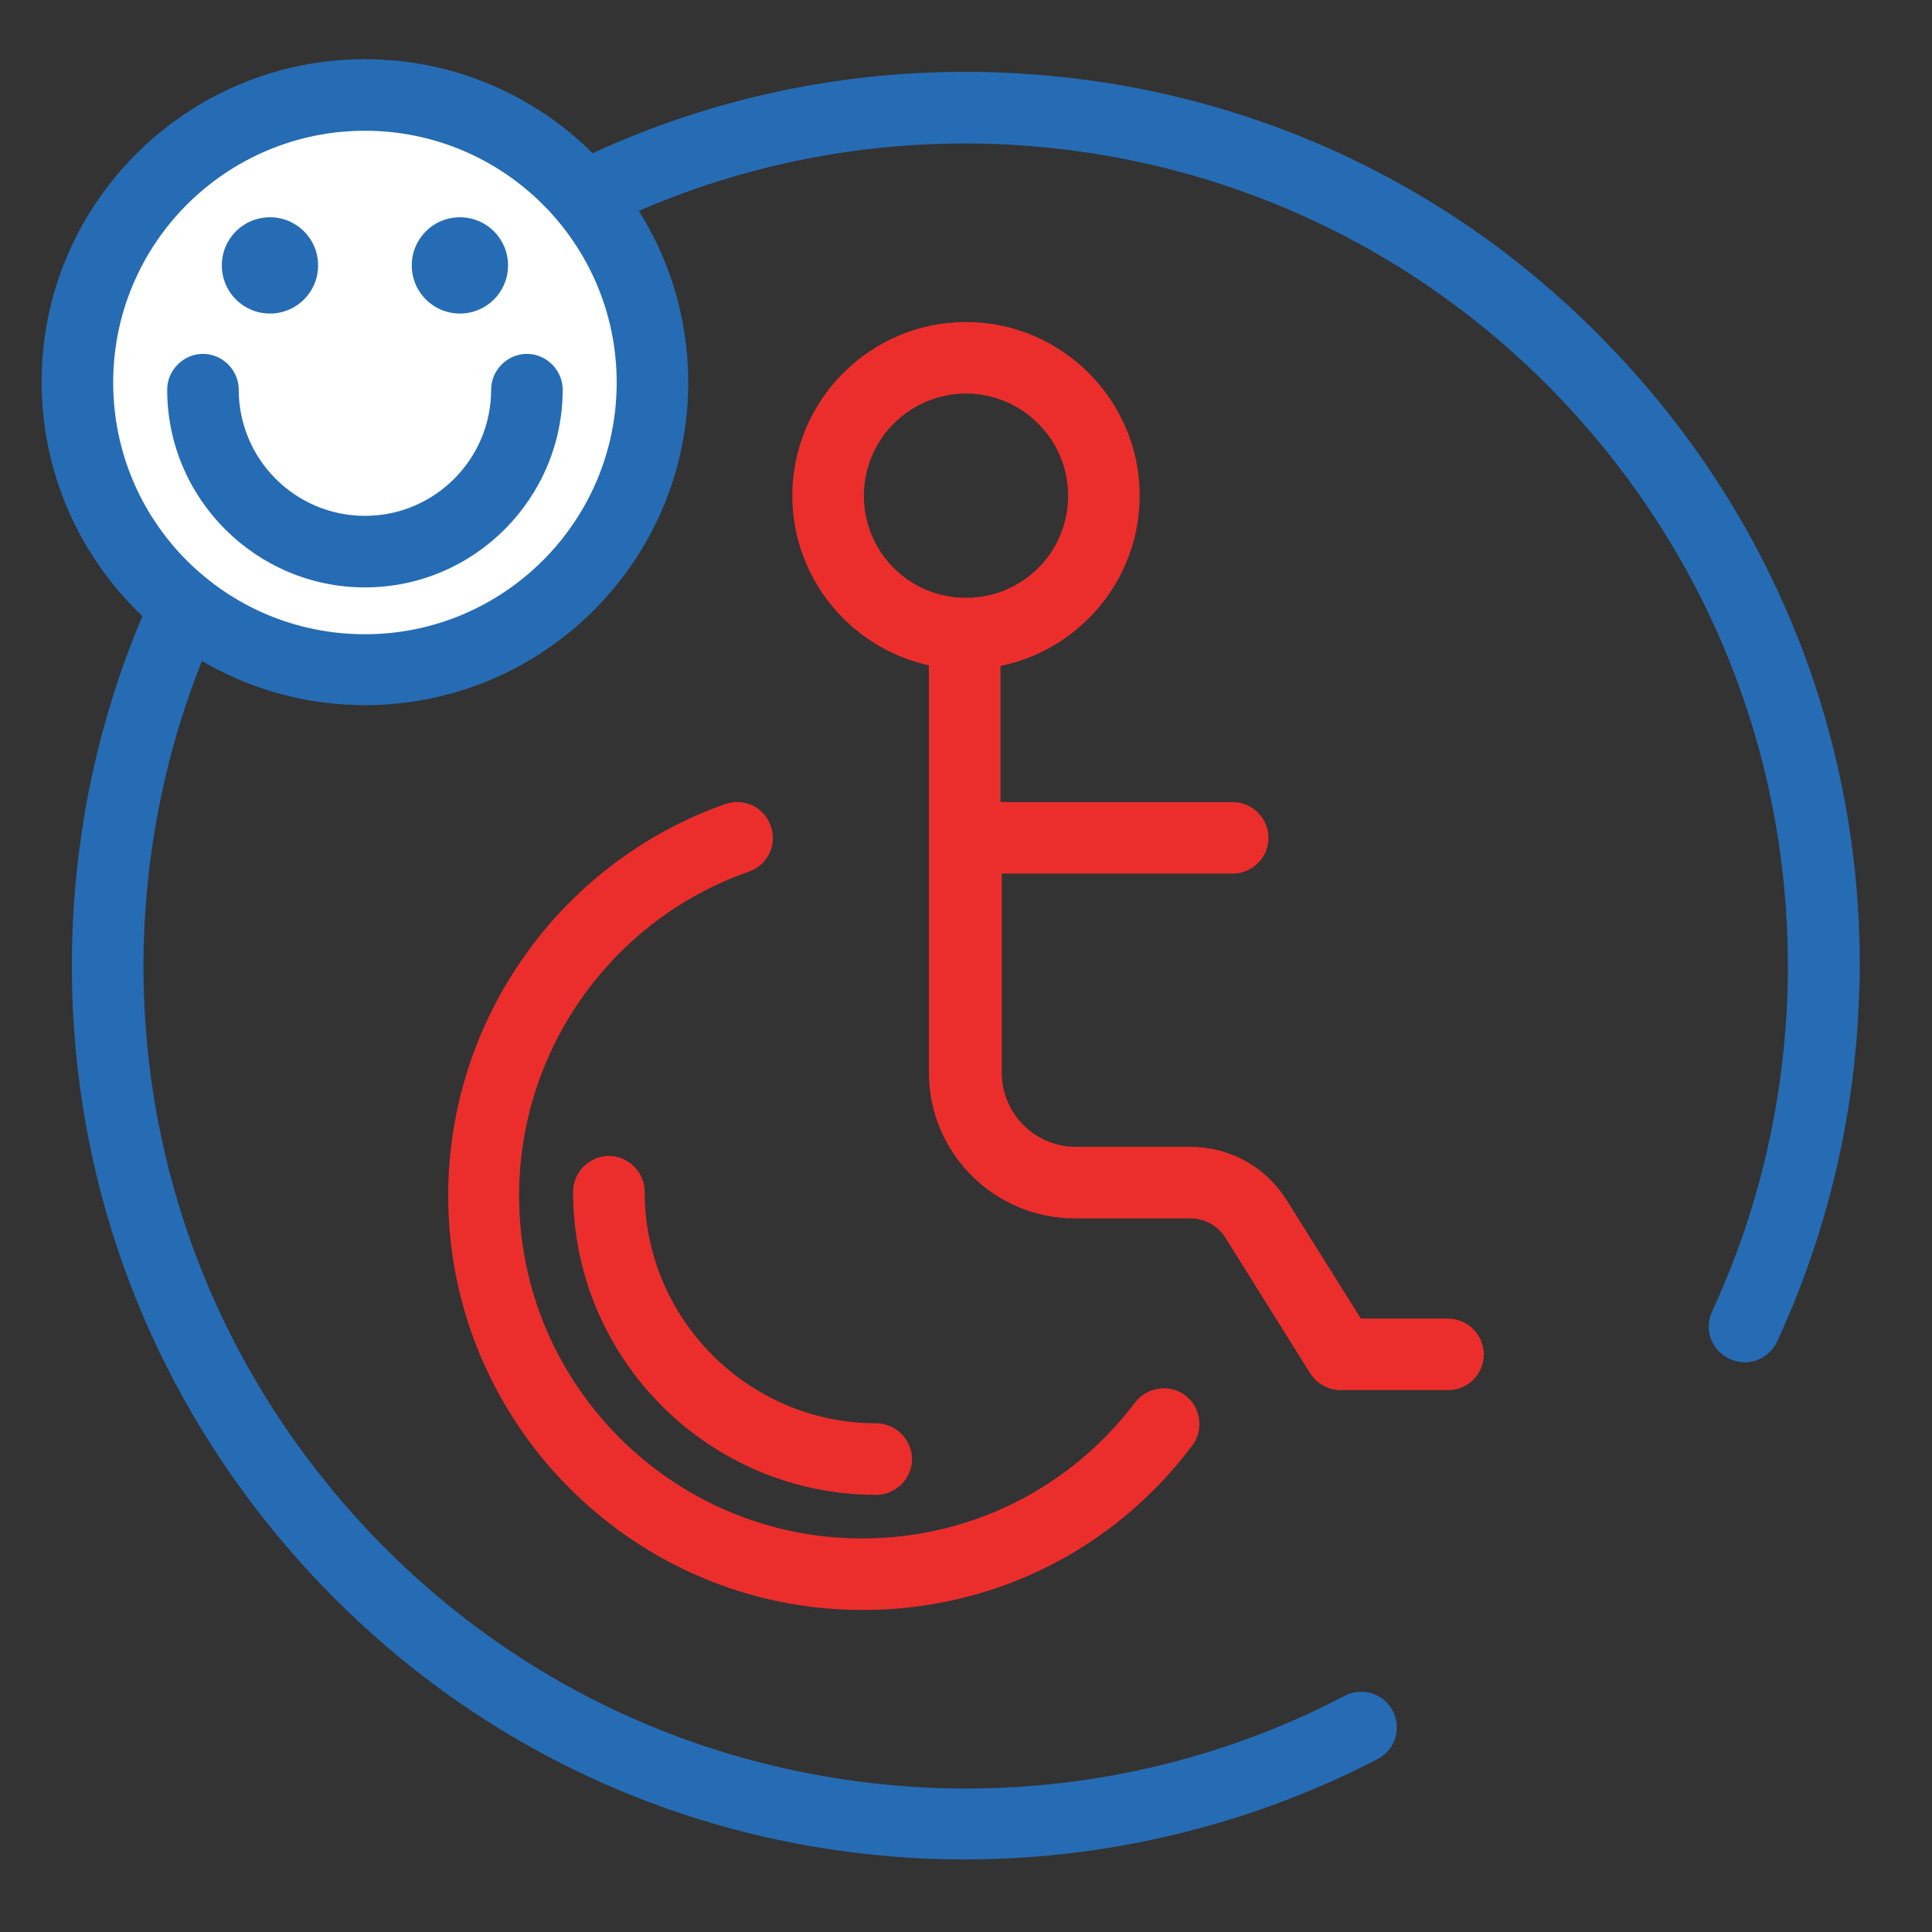
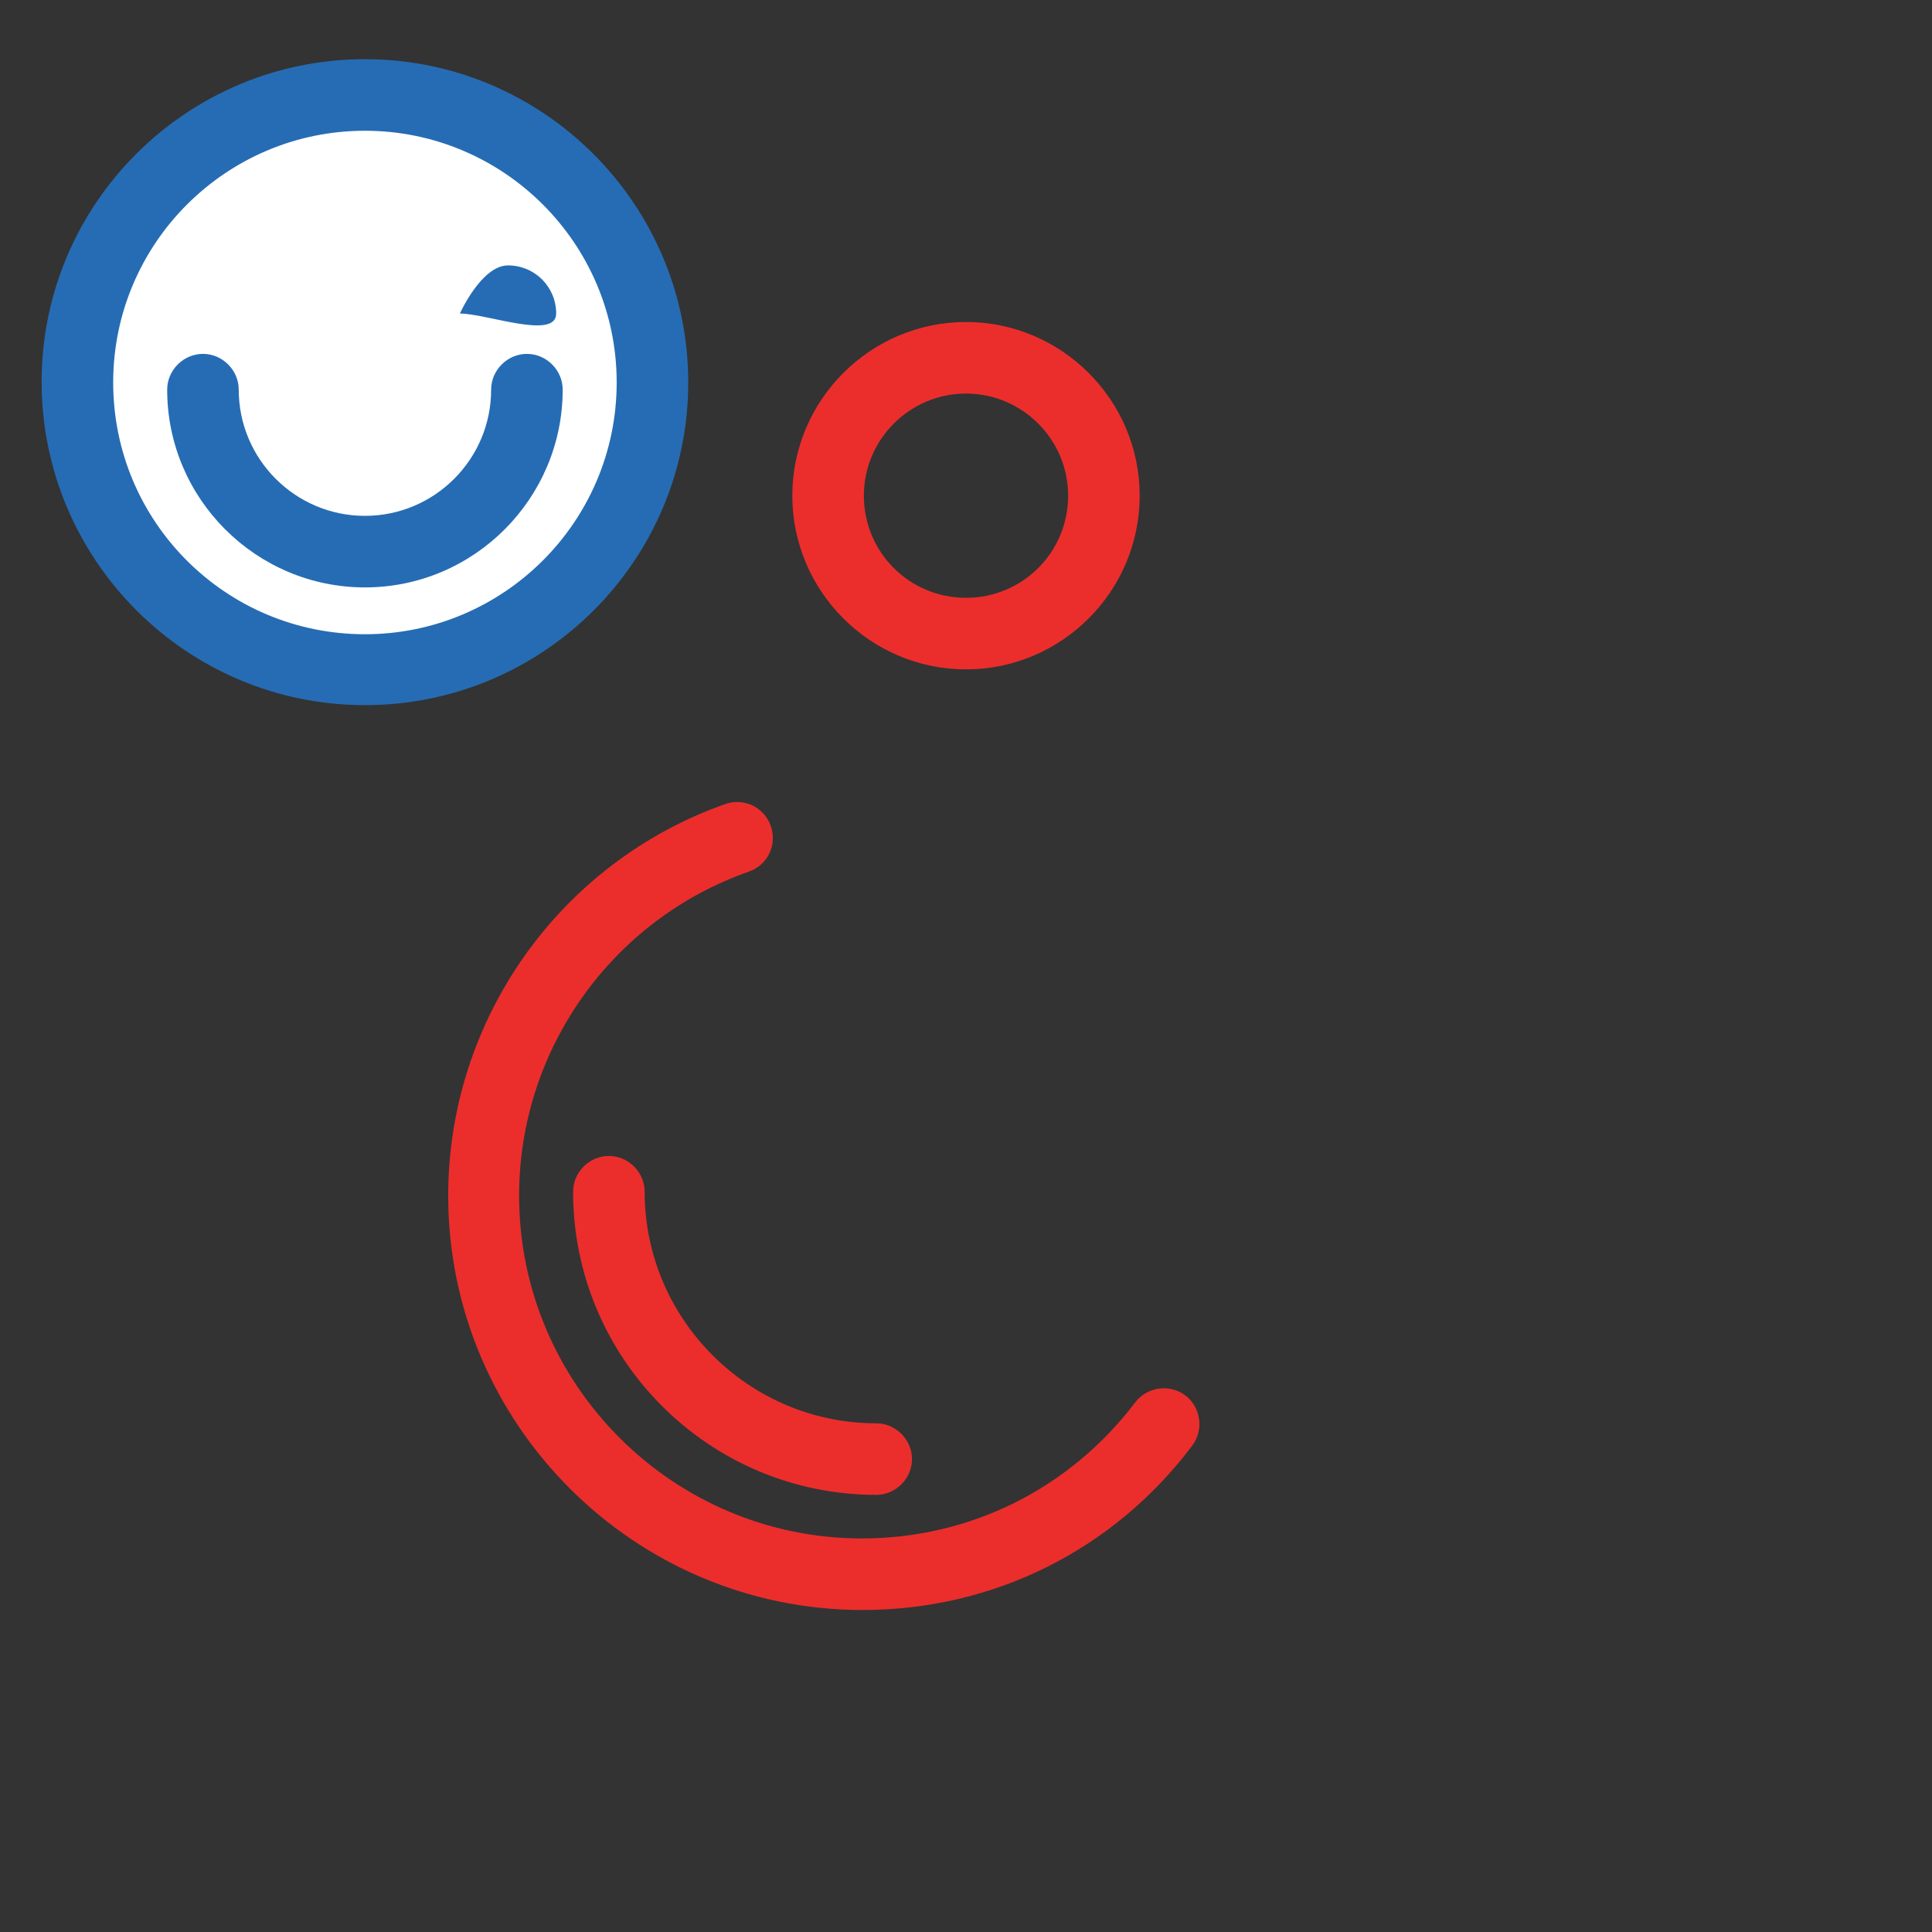
<svg xmlns="http://www.w3.org/2000/svg" id="Layer_1" x="0px" y="0px" viewBox="0 0 297 297" style="enable-background:new 0 0 297 297;" xml:space="preserve">
  <rect x="0" y="0" width="297" height="297" fill="#333333" stroke="none" />
  <style type="text/css"> .st0{fill:#266CB4;} .st1{fill:#EB2E2C;} .st2{fill:#FFFFFF;}</style>
  <g>
    <g>
-       <path class="st0" d="M285.9,148.4c0,1.3,0,2.6-0.1,3.9c-0.5,18.8-4.8,37-12.6,53.9c-1.3,2.8-4.5,4-7.3,2.7c-2.8-1.3-4-4.5-2.7-7.3 c7.2-15.6,11.1-32.3,11.6-49.6c0.9-33.8-11.4-65.8-34.6-90.4c-23.2-24.5-54.6-38.5-88.3-39.5c-33.8-0.9-65.8,11.4-90.4,34.6 C37.1,79.9,23.1,111.3,22.1,145c-0.9,33.8,11.4,65.8,34.6,90.4s54.6,38.5,88.3,39.5c21.5,0.6,42.8-4.3,61.7-14.2 c2.7-1.4,6-0.4,7.4,2.3c1.4,2.7,0.4,6-2.3,7.4c-20.6,10.7-43.8,16-67.1,15.4c-36.7-1-70.8-16.2-96-42.9 c-25.2-26.7-38.6-61.5-37.6-98.2c1-36.7,16.2-70.8,42.9-96s61.5-38.6,98.2-37.6c36.7,1,70.8,16.2,96,42.9 C272.6,79.7,285.9,113.1,285.9,148.4z" />
-     </g>
+       </g>
  </g>
  <g>
    <g>
-       <path class="st1" d="M222.6,213.7h-16.5c-1.9,0-3.7-1-4.7-2.6l-13-20.8c-1.2-1.9-3.2-3-5.5-3h-17.7c-12.3,0-22.4-10-22.4-22.4 v-62.6c0-3,2.5-5.5,5.5-5.5s5.5,2.5,5.5,5.5v21h35.7c3,0,5.5,2.5,5.5,5.5s-2.5,5.5-5.5,5.5H154v30.6c0,6.3,5.1,11.4,11.4,11.4H183 c6.1,0,11.6,3.1,14.8,8.2l11.4,18.2h13.4c3,0,5.5,2.5,5.5,5.5S225.7,213.7,222.6,213.7z" />
-     </g>
+       </g>
    <g>
      <path class="st1" d="M148.5,102.9c-14.7,0-26.7-12-26.7-26.7s12-26.7,26.7-26.7s26.7,12,26.7,26.7S163.2,102.9,148.5,102.9z M148.5,60.5c-8.6,0-15.7,7-15.7,15.7s7,15.7,15.7,15.7s15.7-7,15.7-15.7S157.1,60.5,148.5,60.5z" />
    </g>
    <g>
      <path class="st1" d="M132.6,247.5c-35.1,0-63.7-28.6-63.7-63.7c0-27,17.1-51.2,42.6-60.2c2.9-1,6,0.5,7,3.4c1,2.9-0.5,6-3.4,7 c-21.1,7.4-35.3,27.4-35.3,49.8c0,29.1,23.7,52.7,52.7,52.7c16.6,0,31.9-7.6,42-20.9c1.8-2.4,5.3-2.9,7.7-1.1 c2.4,1.8,2.9,5.3,1.1,7.7C171.2,238.3,152.7,247.5,132.6,247.5z" />
    </g>
    <g>
      <path class="st1" d="M134.7,229.8c-25.7,0-46.6-20.9-46.6-46.6c0-3,2.5-5.5,5.5-5.5s5.5,2.5,5.5,5.5c0,19.6,16,35.6,35.6,35.6 c3,0,5.5,2.5,5.5,5.5S137.7,229.8,134.7,229.8z" />
    </g>
  </g>
  <g>
    <g>
      <circle class="st2" cx="56.1" cy="58.8" r="44.2" />
      <path class="st0" d="M56.1,108.4c-27.4,0-49.7-22.3-49.7-49.7S28.7,9.1,56.1,9.1c27.4,0,49.7,22.3,49.7,49.7 S83.5,108.4,56.1,108.4z M56.1,20.1c-21.3,0-38.7,17.3-38.7,38.7s17.3,38.7,38.7,38.7c21.3,0,38.7-17.3,38.7-38.7 S77.4,20.1,56.1,20.1z" />
    </g>
  </g>
  <g>
    <g>
      <path class="st2" d="M81,59.9c0,13.7-11.1,24.9-24.9,24.9S31.2,73.6,31.2,59.9" />
      <path class="st0" d="M56.1,90.3c-16.7,0-30.4-13.6-30.4-30.4c0-3,2.5-5.5,5.5-5.5s5.5,2.5,5.5,5.5c0,10.7,8.7,19.4,19.4,19.4 c10.7,0,19.4-8.7,19.4-19.4c0-3,2.5-5.5,5.5-5.5s5.5,2.5,5.5,5.5C86.5,76.6,72.9,90.3,56.1,90.3z" />
    </g>
  </g>
  <g>
    <g>
-       <circle class="st2" cx="41.5" cy="40.7" r="3.4" />
-       <path class="st0" d="M41.5,48.2c-4.1,0-7.4-3.3-7.4-7.4s3.3-7.4,7.4-7.4s7.4,3.3,7.4,7.4S45.6,48.2,41.5,48.2z" />
-     </g>
+       </g>
    <g>
      <circle class="st2" cx="70.7" cy="40.7" r="3.4" />
-       <path class="st0" d="M70.7,48.2c-4.1,0-7.4-3.3-7.4-7.4s3.3-7.4,7.4-7.4s7.4,3.3,7.4,7.4S74.8,48.2,70.7,48.2z" />
+       <path class="st0" d="M70.7,48.2s3.3-7.4,7.4-7.4s7.4,3.3,7.4,7.4S74.8,48.2,70.7,48.2z" />
    </g>
  </g>
</svg>